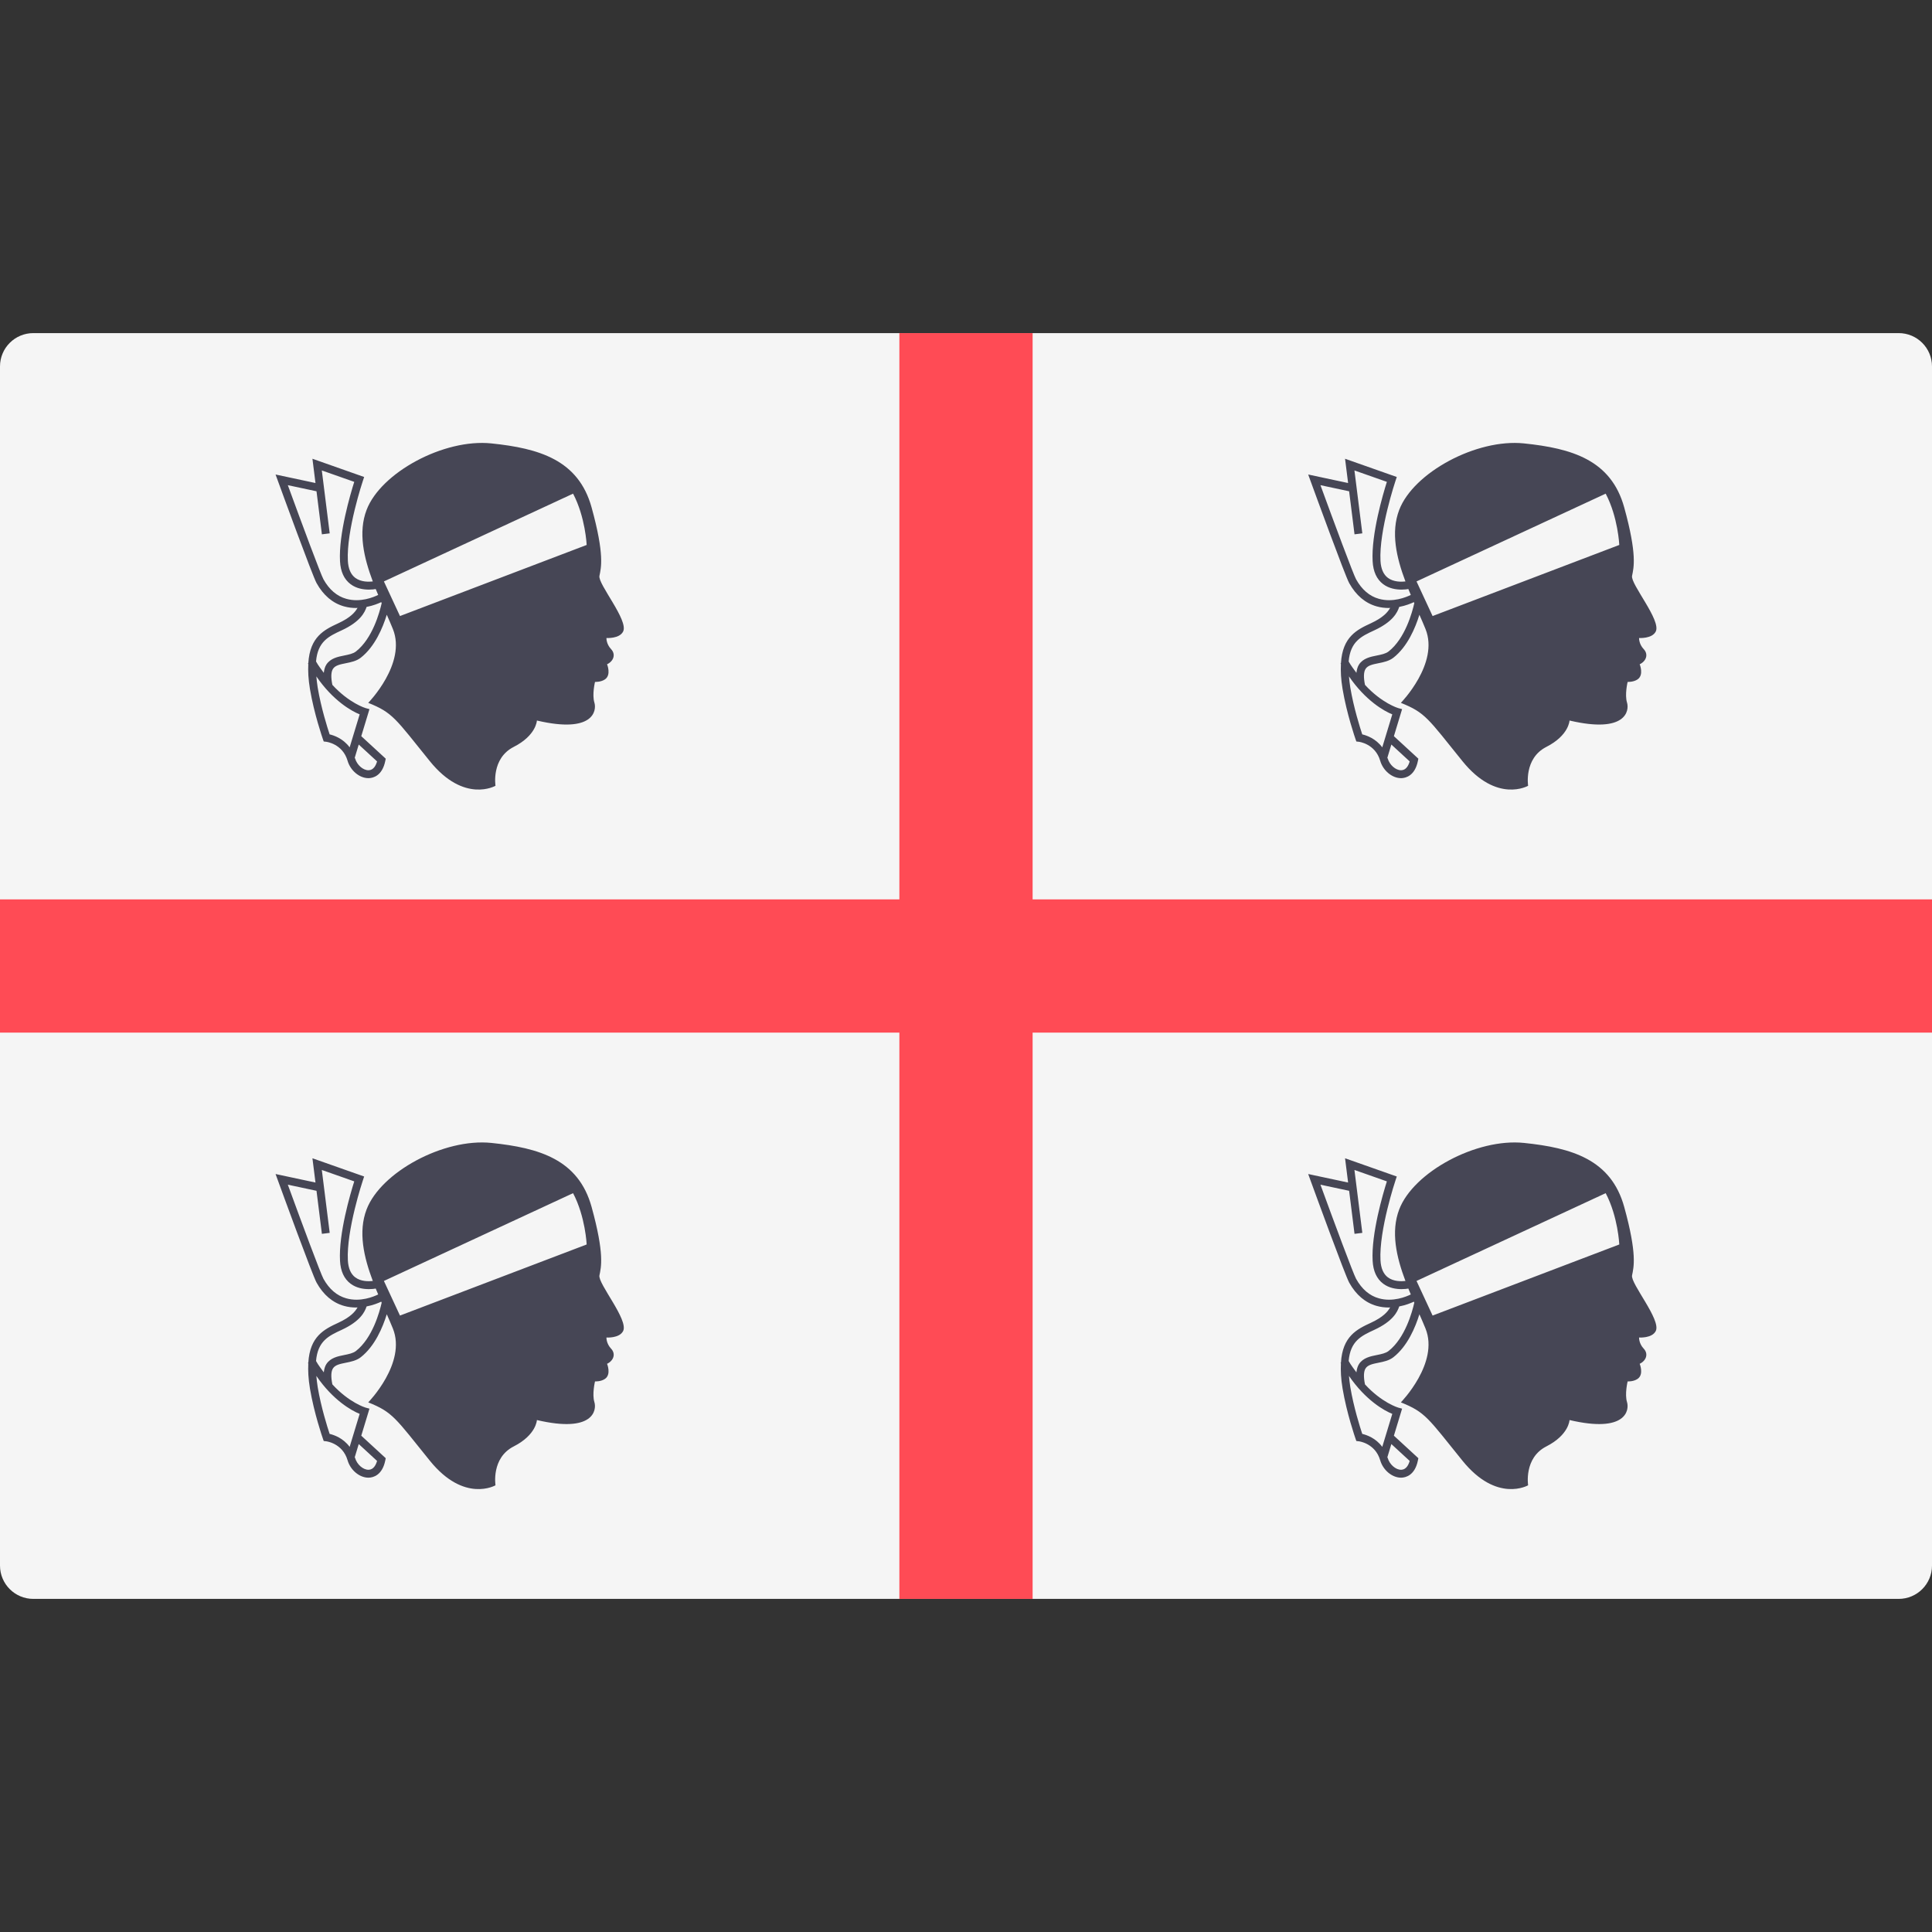
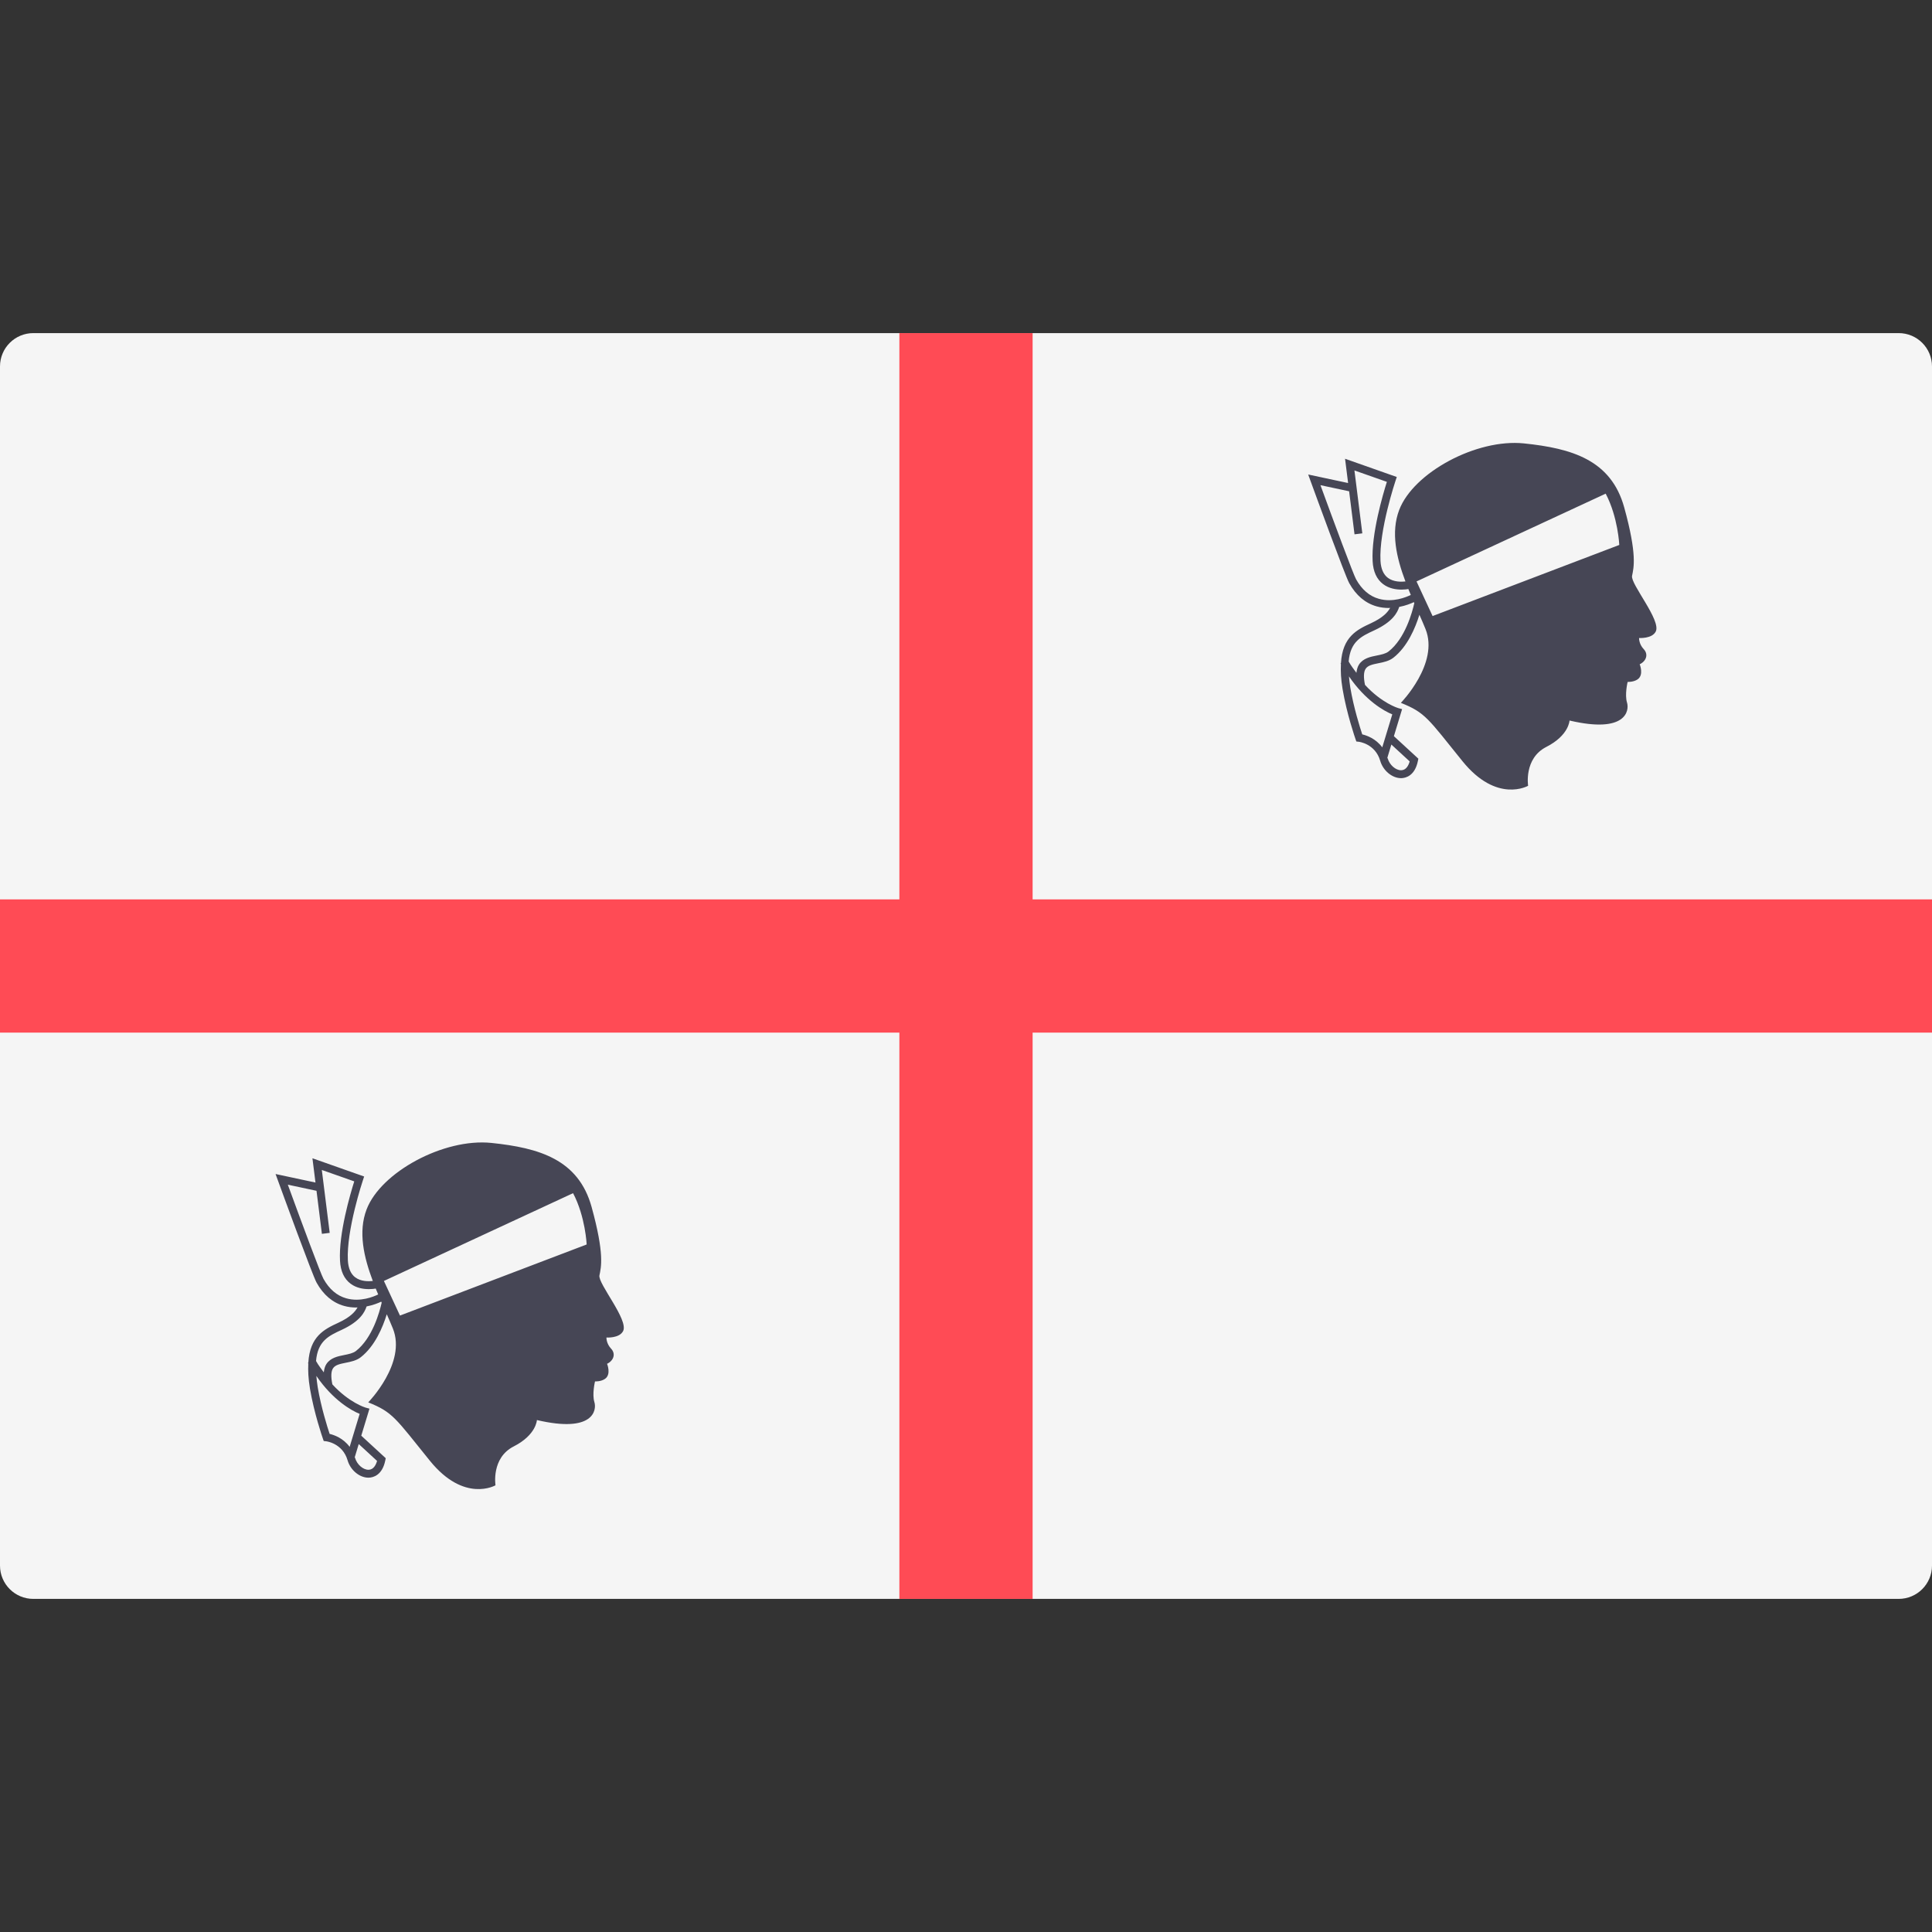
<svg xmlns="http://www.w3.org/2000/svg" version="1.1" id="Layer_1" x="0px" y="0px" viewBox="0 0 512 512" style="enable-background:new 0 0 512 512;" xml:space="preserve">
  <rect x="0" y="0" width="512" height="512" fill="#333333" stroke="none" />
  <path style="fill:#F5F5F5;" d="M503.172,423.724H8.828c-4.875,0-8.828-3.953-8.828-8.828V97.104c0-4.875,3.953-8.828,8.828-8.828  h494.345c4.875,0,8.828,3.953,8.828,8.828v317.792C512,419.772,508.047,423.724,503.172,423.724z" />
  <polygon style="fill:#FF4B55;" points="512,238.345 273.655,238.345 273.655,88.276 238.344,88.276 238.344,238.345 0,238.345   0,273.655 238.344,273.655 238.344,423.724 273.655,423.724 273.655,273.655 512,273.655 " />
  <g>
-     <path style="fill:#464655;" d="M165.137,167.355c1.482-2.965-6.714-12.568-6.28-14.744c0.435-2.176,1.406-5.51-2.076-18.13   c-3.481-12.62-13.94-15.669-26.56-16.974c-12.62-1.305-29.304,7.745-33.072,17.624c-2.274,5.962-0.736,12.622,1.65,18.961   c-1.071,0.116-3.122,0.175-4.634-0.942c-1.204-0.897-1.863-2.421-1.978-4.522c-0.422-8.003,3.944-21.112,3.991-21.241l0.327-0.979   l-13.707-4.834l0.806,6.432l-10.577-2.258l0.646,1.774c0.931,2.557,9.124,25.035,10.227,27.02c1.809,3.243,4.264,5.318,7.296,6.161   c1.088,0.306,2.162,0.422,3.182,0.422c0.131,0,0.241-0.034,0.37-0.038c-0.621,1.143-1.877,2.584-5.075,4.07   c-3.752,1.729-7.55,3.593-7.966,10.596l-0.113,0.058c0.034,0.065,0.073,0.1,0.107,0.164c-0.09,1.85-0.006,3.965,0.437,6.622   c1.101,6.568,3.338,13.014,3.434,13.285l0.217,0.619l0.653,0.075c0.047,0,4.352,0.516,5.671,5.038   c0.761,2.617,3.161,4.604,5.521,4.604c0.061,0,0.122-0.007,0.183-0.007c1.02-0.047,3.488-0.578,4.29-4.576l0.116-0.578   l-6.483-5.965l2.173-7.165l-1.034-0.279c-0.061-0.015-4.354-1.308-8.798-6.154c-0.412-1.996-0.363-3.438,0.169-4.256   c0.605-0.918,1.89-1.176,3.379-1.475c1.387-0.279,2.822-0.564,3.985-1.469c3.737-2.921,5.828-7.944,6.888-11.383   c0.574,1.3,1.124,2.563,1.611,3.767c3.699,9.139-6.527,19.582-6.527,19.582c6.527,2.611,7.18,4.133,16.319,15.448   c9.139,11.315,17.406,6.527,17.406,6.527s-1.176-7.244,4.83-10.302c6.007-3.058,6.143-6.989,6.143-6.989   c14.99,3.522,15.891-2.621,15.235-4.751c-0.655-2.129,0.164-5.487,0.164-5.487s1.51,0.095,2.621-0.655   c1.761-1.187,0.574-4.013,0.574-4.013c1.72-0.82,2.376-2.621,1.065-4.014c-1.311-1.393-1.229-2.948-1.229-2.948   S164.155,169.32,165.137,167.355z M91.759,158.689c-2.475-0.686-4.508-2.428-6.038-5.167c-0.727-1.305-5.821-15.02-9.444-24.947   l7.601,1.62l1.429,11.407l2.067-0.258l-2.088-16.672l8.595,3.026c-1.034,3.271-4.161,13.857-3.774,21.037   c0.142,2.754,1.088,4.8,2.808,6.085c1.557,1.163,3.427,1.434,4.855,1.434c0.842,0,1.415-0.082,1.802-0.15   c0.213,0.524,0.433,1.039,0.652,1.557C99.017,158.255,95.476,159.743,91.759,158.689z M99.926,201.783   c-0.292,1.026-0.911,2.284-2.202,2.339c-0.028,0-0.061,0-0.095,0c-1.421,0-3.019-1.394-3.516-3.094   c-0.025-0.087-0.077-0.132-0.105-0.217l1.06-3.5L99.926,201.783z M95.316,189.313l-2.656,8.743   c-1.722-2.338-4.137-3.165-5.306-3.438c-0.572-1.72-2.271-7.079-3.155-12.361c-0.185-1.116-0.276-2.066-0.361-3.004   C88.238,185.693,93.198,188.472,95.316,189.313z M94.329,172.648c-0.768,0.598-1.903,0.823-3.107,1.067   c-1.707,0.34-3.63,0.727-4.718,2.38c-0.397,0.605-0.594,1.363-0.695,2.207c-0.694-0.981-1.405-1.811-2.055-3.005   c0.46-5.318,3.354-6.664,6.795-8.253c4.961-2.296,6.112-4.743,6.603-6.205c1.768-0.345,3.093-0.893,3.879-1.265   c0.039,0.09,0.078,0.174,0.118,0.265C100.602,162.251,98.72,169.219,94.329,172.648z M105.998,163.259l-4.259-9.174l50.13-23.263   c3.277,6.226,3.605,13.597,3.605,13.597L105.998,163.259z" />
    <path style="fill:#464655;" d="M438.793,167.355c1.482-2.965-6.714-12.568-6.28-14.744c0.435-2.176,1.406-5.51-2.076-18.13   c-3.481-12.62-13.94-15.669-26.56-16.974c-12.62-1.305-29.304,7.745-33.072,17.624c-2.274,5.962-0.736,12.622,1.65,18.961   c-1.071,0.116-3.122,0.175-4.634-0.942c-1.204-0.897-1.863-2.421-1.978-4.522c-0.422-8.003,3.944-21.112,3.991-21.241l0.327-0.979   l-13.707-4.834l0.806,6.432l-10.577-2.258l0.646,1.774c0.931,2.557,9.124,25.035,10.227,27.02c1.809,3.243,4.264,5.318,7.296,6.161   c1.088,0.306,2.163,0.422,3.182,0.422c0.131,0,0.241-0.034,0.37-0.038c-0.621,1.143-1.877,2.584-5.075,4.07   c-3.752,1.729-7.55,3.593-7.966,10.596l-0.113,0.058c0.034,0.065,0.073,0.1,0.107,0.164c-0.09,1.85-0.006,3.965,0.437,6.622   c1.101,6.568,3.339,13.014,3.434,13.285l0.217,0.619l0.653,0.075c0.047,0,4.352,0.516,5.671,5.038   c0.761,2.617,3.161,4.604,5.521,4.604c0.061,0,0.122-0.007,0.183-0.007c1.02-0.047,3.488-0.578,4.29-4.576l0.116-0.578   l-6.483-5.965l2.173-7.165l-1.034-0.279c-0.061-0.015-4.354-1.308-8.798-6.154c-0.412-1.996-0.363-3.438,0.169-4.256   c0.605-0.918,1.89-1.176,3.379-1.475c1.387-0.279,2.822-0.564,3.985-1.469c3.737-2.921,5.828-7.944,6.888-11.383   c0.574,1.3,1.124,2.563,1.611,3.767c3.699,9.139-6.527,19.582-6.527,19.582c6.527,2.611,7.18,4.133,16.319,15.448   c9.139,11.314,17.407,6.527,17.407,6.527s-1.176-7.244,4.83-10.302c6.007-3.058,6.143-6.989,6.143-6.989   c14.99,3.522,15.891-2.621,15.235-4.751c-0.655-2.129,0.164-5.487,0.164-5.487s1.51,0.095,2.621-0.655   c1.761-1.187,0.574-4.013,0.574-4.013c1.72-0.82,2.376-2.621,1.065-4.014c-1.311-1.393-1.229-2.948-1.229-2.948   S437.81,169.32,438.793,167.355z M365.414,158.689c-2.475-0.686-4.508-2.428-6.038-5.167c-0.727-1.305-5.821-15.02-9.444-24.947   l7.601,1.62l1.429,11.407l2.067-0.258l-2.088-16.672l8.595,3.026c-1.034,3.271-4.161,13.857-3.774,21.037   c0.142,2.754,1.088,4.8,2.808,6.085c1.557,1.163,3.427,1.434,4.855,1.434c0.842,0,1.415-0.082,1.802-0.15   c0.213,0.524,0.433,1.039,0.652,1.557C372.671,158.255,369.131,159.743,365.414,158.689z M373.58,201.783   c-0.292,1.026-0.911,2.284-2.202,2.339c-0.028,0-0.061,0-0.095,0c-1.421,0-3.019-1.394-3.516-3.094   c-0.025-0.087-0.077-0.132-0.105-0.217l1.06-3.5L373.58,201.783z M368.97,189.313l-2.656,8.743   c-1.723-2.338-4.137-3.165-5.306-3.438c-0.572-1.72-2.271-7.079-3.155-12.361c-0.185-1.116-0.276-2.066-0.361-3.004   C361.893,185.693,366.853,188.472,368.97,189.313z M367.985,172.648c-0.768,0.598-1.903,0.823-3.107,1.067   c-1.707,0.34-3.63,0.727-4.718,2.38c-0.397,0.605-0.594,1.363-0.695,2.207c-0.694-0.981-1.405-1.811-2.055-3.005   c0.46-5.318,3.354-6.664,6.795-8.253c4.961-2.296,6.112-4.743,6.603-6.205c1.768-0.345,3.093-0.893,3.879-1.265   c0.039,0.09,0.078,0.174,0.118,0.265C374.257,162.251,372.375,169.219,367.985,172.648z M379.653,163.259l-4.259-9.174   l50.13-23.263c3.277,6.226,3.605,13.597,3.605,13.597L379.653,163.259z" />
    <path style="fill:#464655;" d="M165.137,352.734c1.482-2.965-6.714-12.568-6.28-14.744c0.435-2.176,1.406-5.51-2.076-18.13   c-3.481-12.62-13.94-15.669-26.56-16.974c-12.62-1.305-29.304,7.745-33.072,17.624c-2.274,5.962-0.736,12.622,1.65,18.961   c-1.071,0.116-3.122,0.175-4.634-0.942c-1.204-0.897-1.863-2.421-1.978-4.522c-0.422-8.003,3.944-21.112,3.991-21.241l0.327-0.979   l-13.707-4.834l0.806,6.432l-10.577-2.258l0.646,1.774c0.931,2.557,9.124,25.035,10.227,27.02c1.809,3.243,4.264,5.318,7.296,6.161   c1.088,0.306,2.162,0.422,3.182,0.422c0.131,0,0.241-0.034,0.37-0.038c-0.621,1.143-1.877,2.584-5.075,4.069   c-3.752,1.729-7.55,3.593-7.966,10.596l-0.113,0.059c0.034,0.065,0.073,0.1,0.107,0.164c-0.09,1.85-0.006,3.965,0.437,6.622   c1.101,6.568,3.338,13.014,3.434,13.285l0.217,0.619l0.653,0.075c0.047,0,4.352,0.516,5.671,5.038   c0.761,2.617,3.161,4.604,5.521,4.604c0.061,0,0.122-0.007,0.183-0.007c1.02-0.047,3.488-0.578,4.29-4.576l0.116-0.578   l-6.483-5.965l2.173-7.165l-1.034-0.279c-0.061-0.015-4.354-1.308-8.798-6.154c-0.412-1.996-0.363-3.438,0.169-4.256   c0.605-0.918,1.89-1.176,3.379-1.475c1.387-0.279,2.822-0.564,3.985-1.469c3.737-2.921,5.828-7.944,6.888-11.383   c0.574,1.3,1.124,2.563,1.611,3.767c3.699,9.139-6.527,19.582-6.527,19.582c6.527,2.611,7.18,4.133,16.319,15.448   c9.139,11.315,17.406,6.527,17.406,6.527s-1.176-7.244,4.83-10.302c6.007-3.058,6.143-6.989,6.143-6.989   c14.99,3.522,15.891-2.621,15.235-4.751c-0.655-2.129,0.164-5.487,0.164-5.487s1.51,0.095,2.621-0.655   c1.761-1.187,0.574-4.013,0.574-4.013c1.72-0.819,2.376-2.621,1.065-4.014c-1.311-1.393-1.229-2.948-1.229-2.948   S164.155,354.699,165.137,352.734z M91.759,344.068c-2.475-0.686-4.508-2.428-6.038-5.167c-0.727-1.305-5.821-15.02-9.444-24.947   l7.601,1.62l1.429,11.407l2.067-0.258l-2.088-16.672l8.595,3.026c-1.034,3.271-4.161,13.857-3.774,21.037   c0.142,2.754,1.088,4.8,2.808,6.086c1.557,1.163,3.427,1.434,4.855,1.434c0.842,0,1.415-0.082,1.802-0.15   c0.213,0.524,0.433,1.039,0.652,1.557C99.017,343.633,95.476,345.122,91.759,344.068z M99.926,387.162   c-0.292,1.026-0.911,2.284-2.202,2.339c-0.028,0-0.061,0-0.095,0c-1.421,0-3.019-1.394-3.516-3.094   c-0.025-0.087-0.077-0.132-0.105-0.217l1.06-3.5L99.926,387.162z M95.316,374.692l-2.656,8.743   c-1.722-2.338-4.137-3.165-5.306-3.438c-0.572-1.72-2.271-7.079-3.155-12.361c-0.185-1.116-0.276-2.066-0.361-3.004   C88.238,371.072,93.198,373.851,95.316,374.692z M94.329,358.028c-0.768,0.598-1.903,0.823-3.107,1.067   c-1.707,0.34-3.63,0.727-4.718,2.38c-0.397,0.605-0.594,1.363-0.695,2.207c-0.694-0.981-1.405-1.811-2.055-3.005   c0.46-5.318,3.354-6.664,6.795-8.253c4.961-2.296,6.112-4.743,6.603-6.205c1.768-0.345,3.093-0.893,3.879-1.265   c0.039,0.09,0.078,0.174,0.118,0.265C100.602,347.63,98.72,354.598,94.329,358.028z M105.998,348.638l-4.259-9.174l50.13-23.263   c3.277,6.226,3.605,13.597,3.605,13.597L105.998,348.638z" />
-     <path style="fill:#464655;" d="M438.793,352.734c1.482-2.965-6.714-12.568-6.28-14.744c0.435-2.176,1.406-5.51-2.076-18.13   c-3.481-12.62-13.94-15.669-26.56-16.974c-12.62-1.305-29.304,7.745-33.072,17.624c-2.274,5.962-0.736,12.622,1.65,18.961   c-1.071,0.116-3.122,0.175-4.634-0.942c-1.204-0.897-1.863-2.421-1.978-4.522c-0.422-8.003,3.944-21.112,3.991-21.241l0.327-0.979   l-13.707-4.834l0.806,6.432l-10.577-2.258l0.646,1.774c0.931,2.557,9.124,25.035,10.227,27.02c1.809,3.243,4.264,5.318,7.296,6.161   c1.088,0.306,2.163,0.422,3.182,0.422c0.131,0,0.241-0.034,0.37-0.038c-0.621,1.143-1.877,2.584-5.075,4.069   c-3.752,1.729-7.55,3.593-7.966,10.596l-0.113,0.059c0.034,0.065,0.073,0.1,0.107,0.164c-0.09,1.85-0.006,3.965,0.437,6.622   c1.101,6.568,3.339,13.014,3.434,13.285l0.217,0.619l0.653,0.075c0.047,0,4.352,0.516,5.671,5.038   c0.761,2.617,3.161,4.604,5.521,4.604c0.061,0,0.122-0.007,0.183-0.007c1.02-0.047,3.488-0.578,4.29-4.576l0.116-0.578   l-6.483-5.965l2.173-7.165l-1.034-0.279c-0.061-0.015-4.354-1.308-8.798-6.154c-0.412-1.996-0.363-3.438,0.169-4.256   c0.605-0.918,1.89-1.176,3.379-1.475c1.387-0.279,2.822-0.564,3.985-1.469c3.737-2.921,5.828-7.944,6.888-11.383   c0.574,1.3,1.124,2.563,1.611,3.767c3.699,9.139-6.527,19.582-6.527,19.582c6.527,2.611,7.18,4.133,16.319,15.448   c9.139,11.314,17.407,6.527,17.407,6.527s-1.176-7.244,4.83-10.302c6.007-3.058,6.143-6.989,6.143-6.989   c14.99,3.522,15.891-2.621,15.235-4.751c-0.655-2.129,0.164-5.487,0.164-5.487s1.51,0.095,2.621-0.655   c1.761-1.187,0.574-4.013,0.574-4.013c1.72-0.819,2.376-2.621,1.065-4.014c-1.311-1.393-1.229-2.948-1.229-2.948   S437.81,354.699,438.793,352.734z M365.414,344.068c-2.475-0.686-4.508-2.428-6.038-5.167c-0.727-1.305-5.821-15.02-9.444-24.947   l7.601,1.62l1.429,11.407l2.067-0.258l-2.088-16.672l8.595,3.026c-1.034,3.271-4.161,13.857-3.774,21.037   c0.142,2.754,1.088,4.8,2.808,6.086c1.557,1.163,3.427,1.434,4.855,1.434c0.842,0,1.415-0.082,1.802-0.15   c0.213,0.524,0.433,1.039,0.652,1.557C372.671,343.633,369.131,345.122,365.414,344.068z M373.58,387.162   c-0.292,1.026-0.911,2.284-2.202,2.339c-0.028,0-0.061,0-0.095,0c-1.421,0-3.019-1.394-3.516-3.094   c-0.025-0.087-0.077-0.132-0.105-0.217l1.06-3.5L373.58,387.162z M368.97,374.692l-2.656,8.743   c-1.723-2.338-4.137-3.165-5.306-3.438c-0.572-1.72-2.271-7.079-3.155-12.361c-0.185-1.116-0.276-2.066-0.361-3.004   C361.893,371.072,366.853,373.851,368.97,374.692z M367.985,358.028c-0.768,0.598-1.903,0.823-3.107,1.067   c-1.707,0.34-3.63,0.727-4.718,2.38c-0.397,0.605-0.594,1.363-0.695,2.207c-0.694-0.981-1.405-1.811-2.055-3.005   c0.46-5.318,3.354-6.664,6.795-8.253c4.961-2.296,6.112-4.743,6.603-6.205c1.768-0.345,3.093-0.893,3.879-1.265   c0.039,0.09,0.078,0.174,0.118,0.265C374.257,347.63,372.375,354.598,367.985,358.028z M379.653,348.638l-4.259-9.174l50.13-23.263   c3.277,6.226,3.605,13.597,3.605,13.597L379.653,348.638z" />
  </g>
  <g>
</g>
  <g>
</g>
  <g>
</g>
  <g>
</g>
  <g>
</g>
  <g>
</g>
  <g>
</g>
  <g>
</g>
  <g>
</g>
  <g>
</g>
  <g>
</g>
  <g>
</g>
  <g>
</g>
  <g>
</g>
  <g>
</g>
</svg>